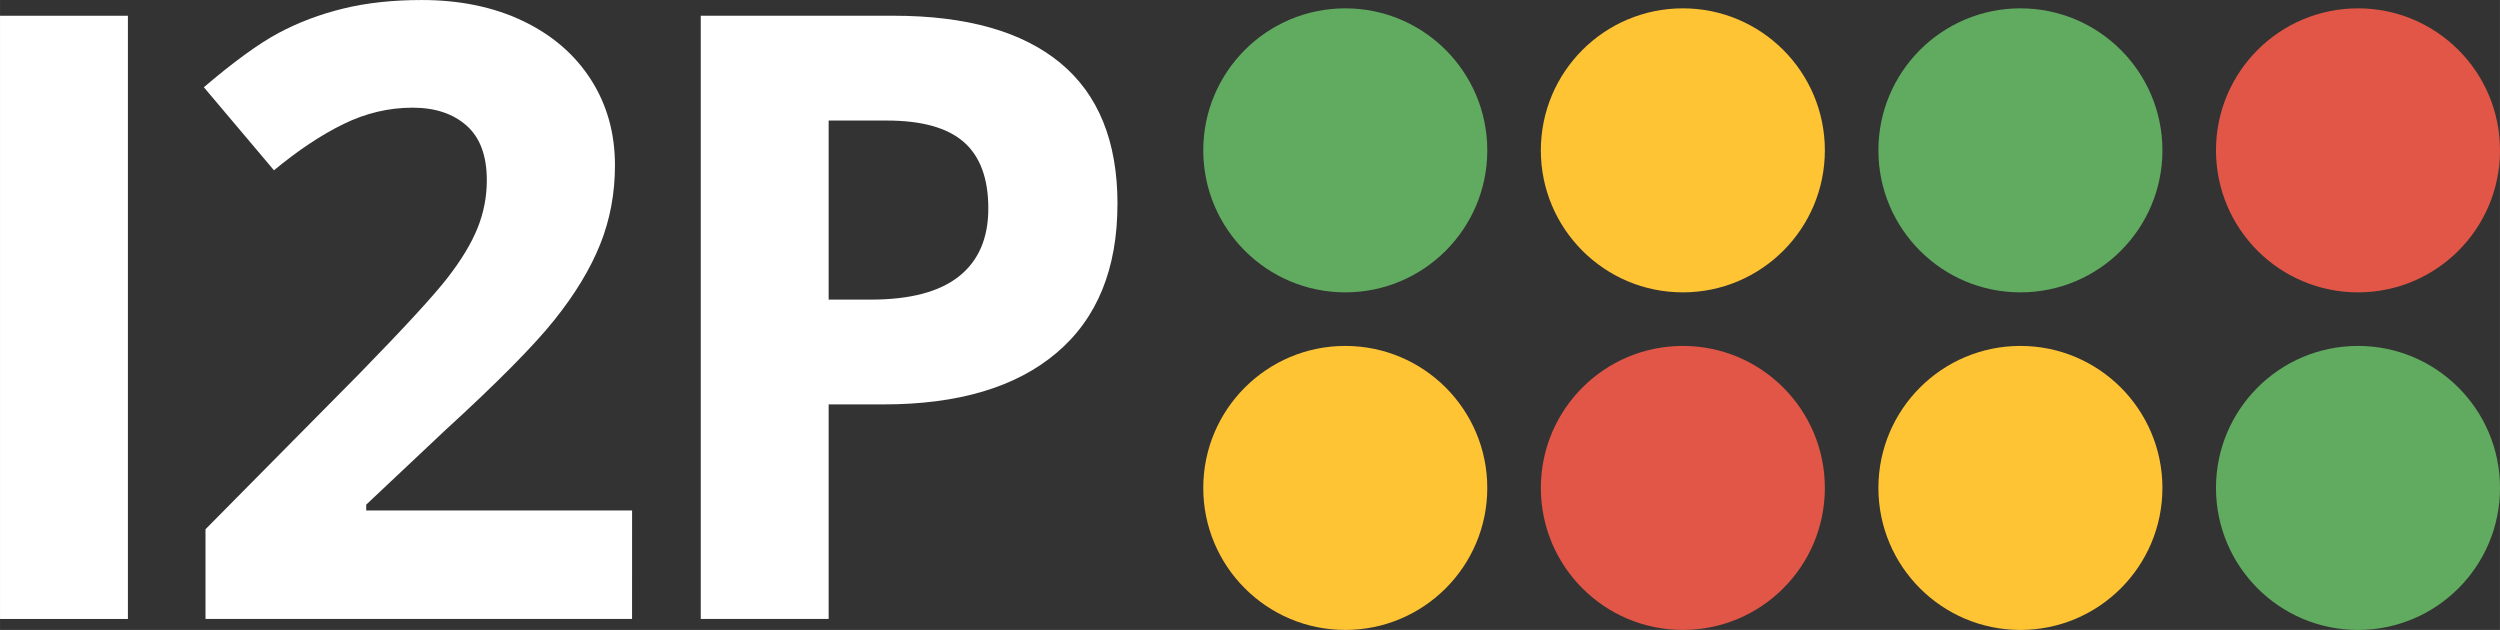
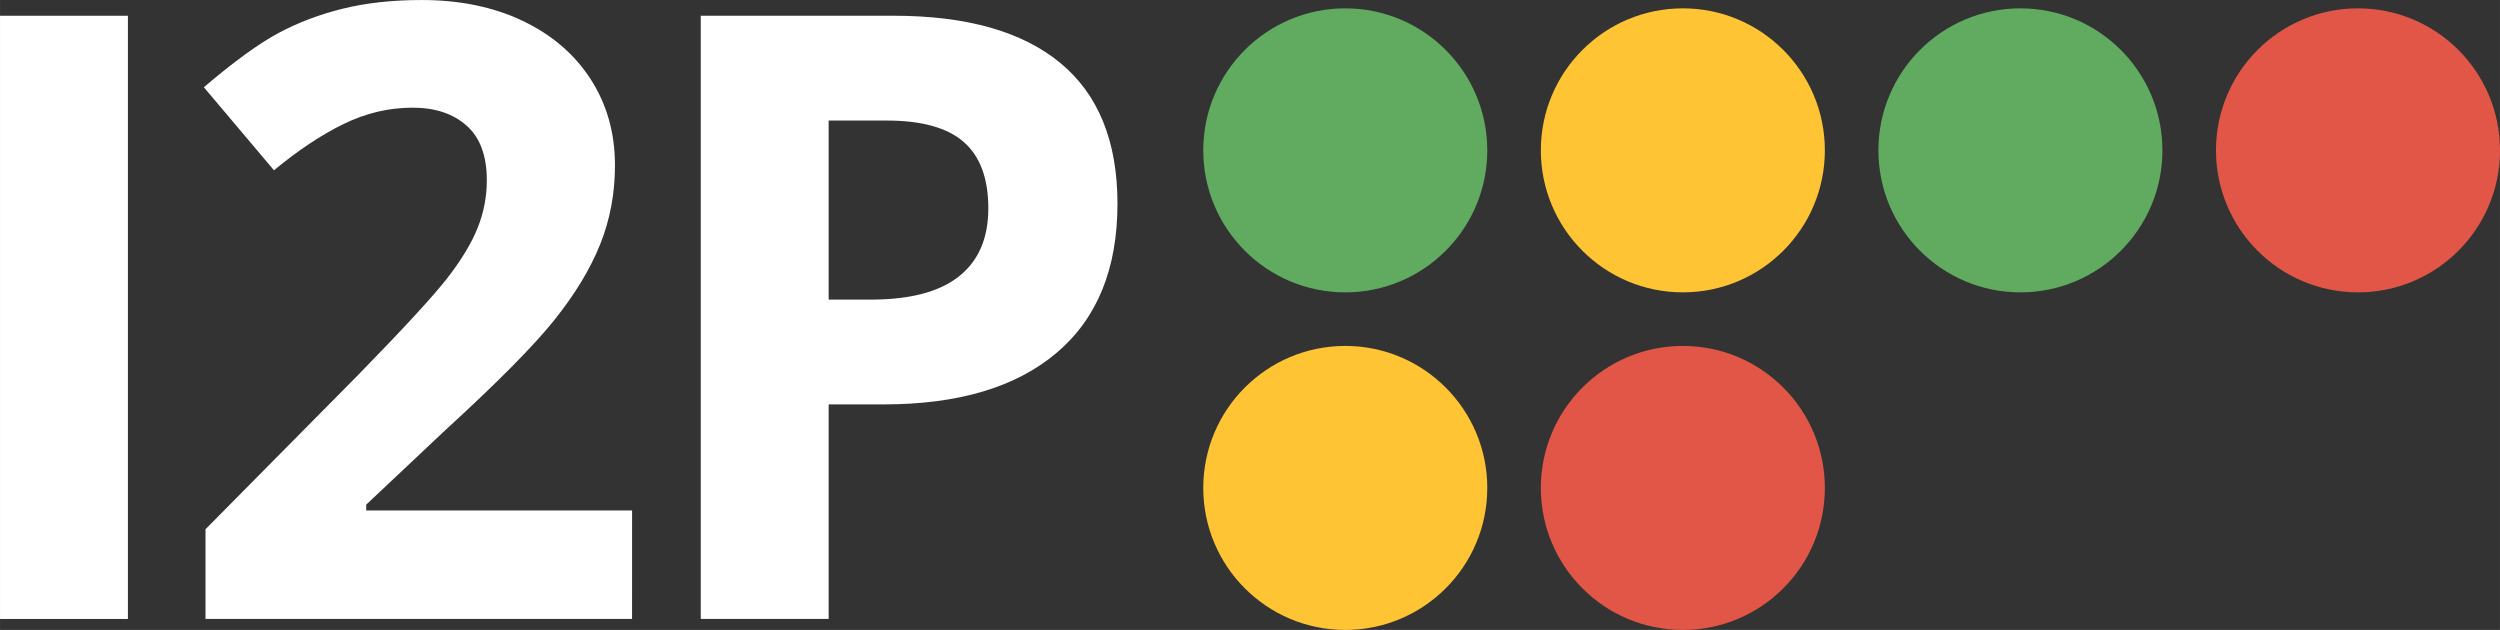
<svg xmlns="http://www.w3.org/2000/svg" xmlns:ns1="http://www.inkscape.org/namespaces/inkscape" xmlns:ns2="http://sodipodi.sourceforge.net/DTD/sodipodi-0.dtd" width="415.587" height="104.718" viewBox="0 0 109.957 27.707" version="1.1" id="svg4773" ns1:version="0.92.1 r" ns2:docname="horizontal_white.svg" ns1:export-filename="/home/anxhelo/Documents/ura works folder/I2P/horizontal_color.png" ns1:export-xdpi="96.059998" ns1:export-ydpi="96.059998">
  <rect x="0" y="0" width="109.957" height="27.707" fill="#333333" stroke="none" />
  <defs id="defs4767" />
  <ns2:namedview id="base" pagecolor="#ffffff" bordercolor="#666666" borderopacity="1.0" ns1:pageopacity="0.0" ns1:pageshadow="2" ns1:zoom="0.98994949" ns1:cx="125.25987" ns1:cy="51.24018" ns1:document-units="mm" ns1:current-layer="layer1" showgrid="false" fit-margin-top="0" fit-margin-left="0" fit-margin-right="0" fit-margin-bottom="0" ns1:window-width="1366" ns1:window-height="740" ns1:window-x="0" ns1:window-y="0" ns1:window-maximized="1" units="px" showguides="false" />
  <g ns1:label="Layer 1" ns1:groupmode="layer" id="layer1" transform="translate(-55.768,-115.635)">
    <g id="g5355">
      <path ns1:connector-curvature="0" id="path4516" style="fill:#ffffff;fill-opacity:1;fill-rule:nonzero;stroke:none;stroke-width:0.465" d="m 55.768,116.328 h 5.625 v 26.531 h -5.625 z" />
      <path ns1:connector-curvature="0" id="path4528" style="fill:#ffffff;fill-opacity:1;fill-rule:nonzero;stroke:none;stroke-width:0.465" d="M 83.567,142.859 H 64.806 v -3.947 l 6.737,-6.81 c 1.995,-2.044 3.298,-3.461 3.91,-4.25 0.612,-0.79 1.052,-1.521 1.322,-2.194 0.269,-0.673 0.404,-1.37 0.404,-2.093 0,-1.077 -0.296,-1.879 -0.89,-2.405 -0.594,-0.526 -1.386,-0.789 -2.377,-0.789 -1.041,0 -2.05,0.239 -3.029,0.716 -0.98,0.478 -2.001,1.157 -3.066,2.038 l -3.084,-3.653 c 1.322,-1.126 2.417,-1.921 3.286,-2.386 0.869,-0.465 1.817,-0.823 2.845,-1.074 1.028,-0.251 2.178,-0.376 3.451,-0.376 1.677,0 3.158,0.306 4.443,0.918 1.285,0.612 2.282,1.468 2.992,2.57 0.709,1.101 1.065,2.362 1.065,3.782 0,1.237 -0.217,2.396 -0.652,3.479 -0.434,1.083 -1.108,2.194 -2.019,3.332 -0.911,1.138 -2.518,2.76 -4.819,4.864 l -3.451,3.25 v 0.257 h 11.694 z" />
      <path ns1:connector-curvature="0" id="path4532" style="fill:#ffffff;fill-opacity:1;fill-rule:nonzero;stroke:none;stroke-width:0.465" d="m 92.214,128.813 h 1.851 c 1.73,0 3.024,-0.341 3.884,-1.025 0.859,-0.683 1.288,-1.678 1.288,-2.985 0,-1.318 -0.36,-2.292 -1.08,-2.922 -0.72,-0.629 -1.849,-0.944 -3.384,-0.944 h -2.559 z m 12.703,-4.21 c 0,2.856 -0.892,5.039 -2.677,6.551 -1.785,1.513 -4.322,2.268 -7.613,2.268 h -2.413 v 9.436 h -5.625 v -26.531 h 8.475 c 3.218,0 5.664,0.693 7.341,2.078 1.675,1.385 2.513,3.451 2.513,6.197" />
      <path ns1:connector-curvature="0" id="path4536" style="fill:#ffc434;fill-opacity:1;fill-rule:nonzero;stroke:none;stroke-width:0.465" d="m 121.183,137.096 c 0,-3.449 -2.796,-6.246 -6.246,-6.246 -3.449,0 -6.246,2.796 -6.246,6.246 0,3.449 2.796,6.246 6.246,6.246 3.449,0 6.246,-2.796 6.246,-6.246" />
      <path ns1:connector-curvature="0" id="path4540" style="fill:#60ab60;fill-opacity:1;fill-rule:nonzero;stroke:none;stroke-width:0.465" d="m 121.183,122.248 c 0,-3.449 -2.796,-6.246 -6.246,-6.246 -3.449,0 -6.246,2.796 -6.246,6.246 0,3.449 2.796,6.246 6.246,6.246 3.449,0 6.246,-2.796 6.246,-6.246" />
      <path ns1:connector-curvature="0" id="path4544" style="fill:#e15647;fill-opacity:1;fill-rule:nonzero;stroke:none;stroke-width:0.465" d="m 136.031,137.096 c 0,-3.449 -2.796,-6.246 -6.246,-6.246 -3.449,0 -6.246,2.796 -6.246,6.246 0,3.449 2.796,6.246 6.246,6.246 3.449,0 6.246,-2.796 6.246,-6.246" />
      <path ns1:connector-curvature="0" id="path4548" style="fill:#ffc434;fill-opacity:1;fill-rule:nonzero;stroke:none;stroke-width:0.465" d="m 136.031,122.248 c 0,-3.449 -2.796,-6.246 -6.246,-6.246 -3.449,0 -6.246,2.796 -6.246,6.246 0,3.449 2.796,6.246 6.246,6.246 3.449,0 6.246,-2.796 6.246,-6.246" />
-       <path ns1:connector-curvature="0" id="path4552" style="fill:#ffc434;fill-opacity:1;fill-rule:nonzero;stroke:none;stroke-width:0.465" d="m 150.878,137.096 c 0,-3.449 -2.796,-6.246 -6.246,-6.246 -3.449,0 -6.246,2.796 -6.246,6.246 0,3.449 2.796,6.246 6.246,6.246 3.449,0 6.246,-2.796 6.246,-6.246" />
      <path ns1:connector-curvature="0" id="path4556" style="fill:#60ab60;fill-opacity:1;fill-rule:nonzero;stroke:none;stroke-width:0.465" d="m 150.878,122.248 c 0,-3.449 -2.796,-6.246 -6.246,-6.246 -3.449,0 -6.246,2.796 -6.246,6.246 0,3.449 2.796,6.246 6.246,6.246 3.449,0 6.246,-2.796 6.246,-6.246" />
-       <path ns1:connector-curvature="0" id="path4560" style="fill:#60ab60;fill-opacity:1;fill-rule:nonzero;stroke:none;stroke-width:0.465" d="m 165.726,137.096 c 0,-3.449 -2.796,-6.246 -6.246,-6.246 -3.449,0 -6.246,2.796 -6.246,6.246 0,3.449 2.796,6.246 6.246,6.246 3.449,0 6.246,-2.796 6.246,-6.246" />
      <path ns1:connector-curvature="0" id="path4564" style="fill:#e15647;fill-opacity:1;fill-rule:nonzero;stroke:none;stroke-width:0.465" d="m 165.726,122.248 c 0,-3.449 -2.796,-6.246 -6.246,-6.246 -3.449,0 -6.246,2.796 -6.246,6.246 0,3.449 2.796,6.246 6.246,6.246 3.449,0 6.246,-2.796 6.246,-6.246" />
    </g>
  </g>
</svg>